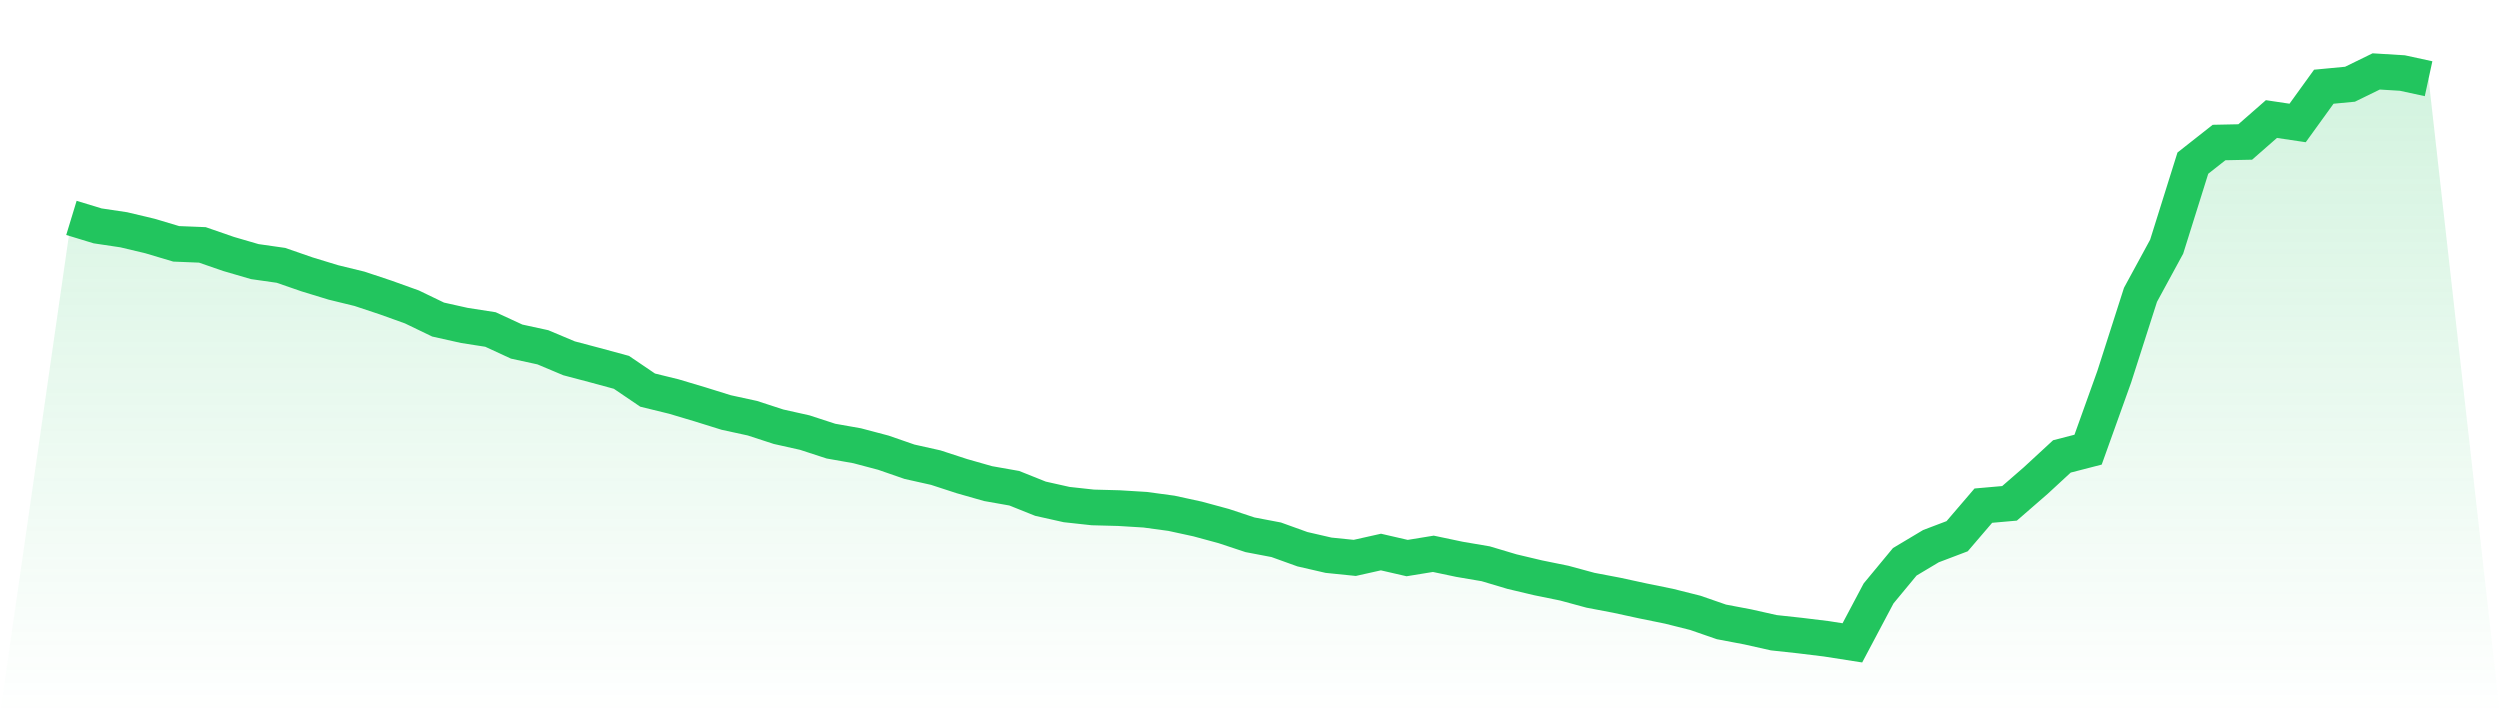
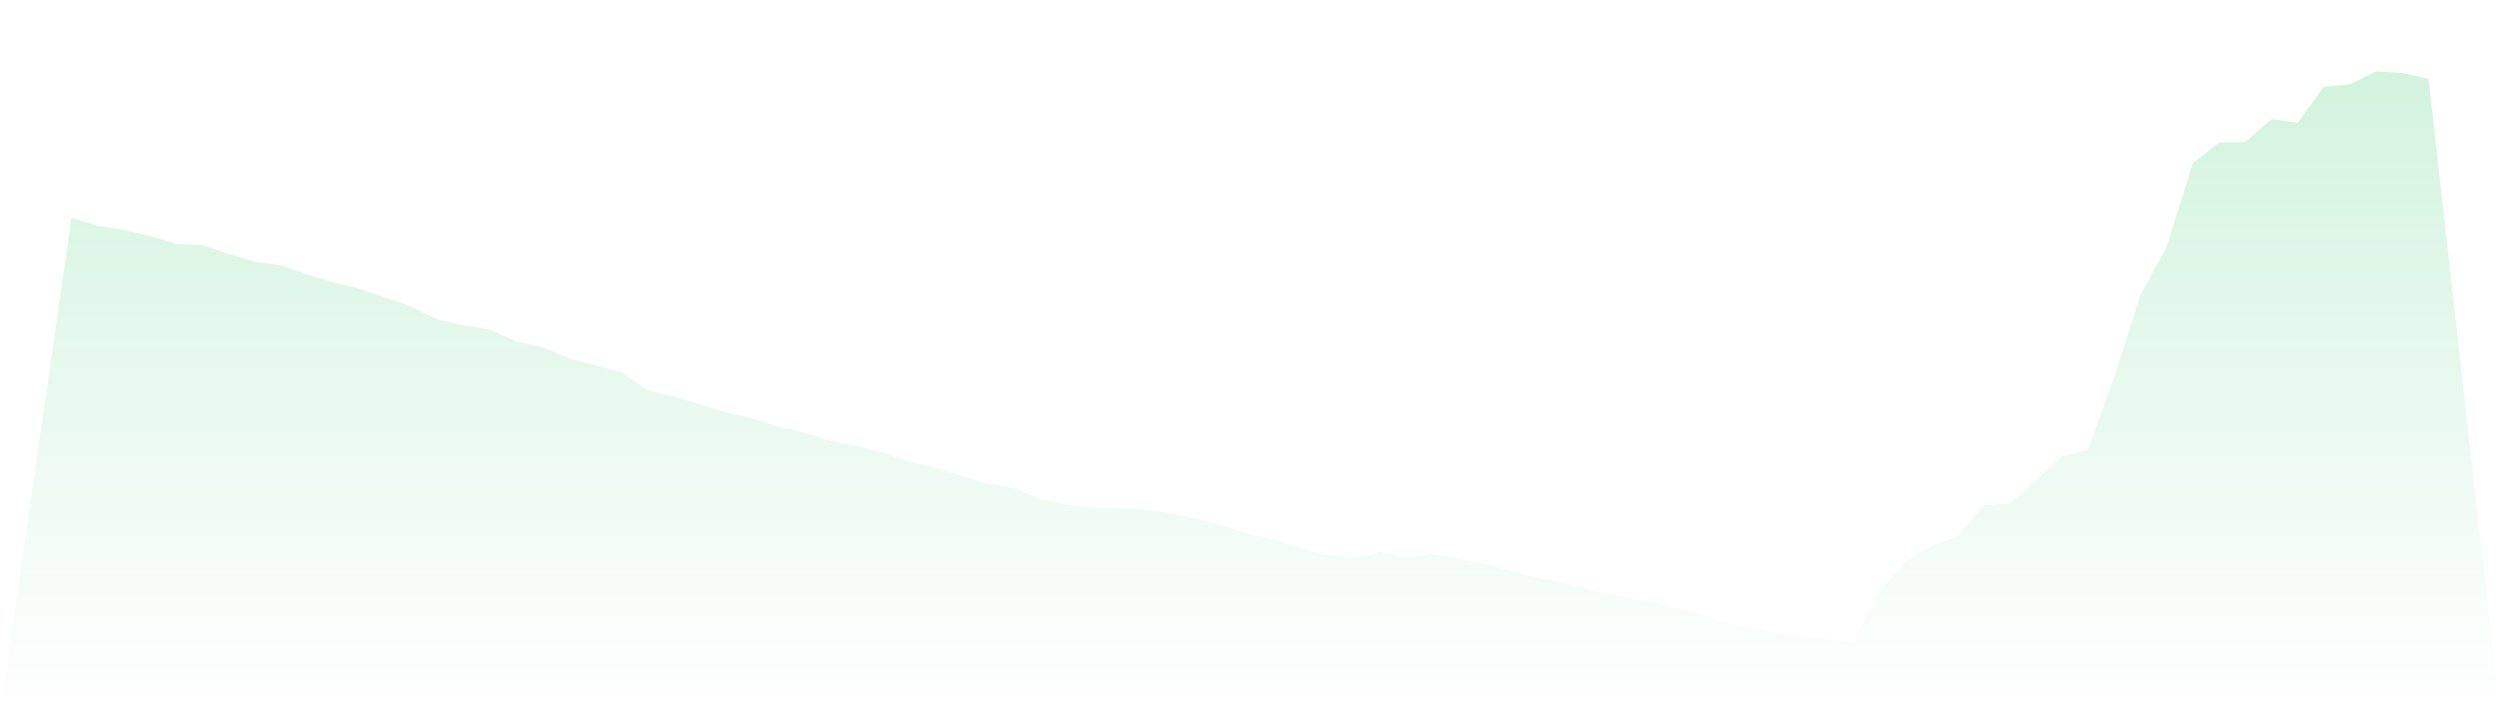
<svg xmlns="http://www.w3.org/2000/svg" viewBox="0 0 140 40">
  <defs>
    <linearGradient id="gradient" x1="0" x2="0" y1="0" y2="1">
      <stop offset="0%" stop-color="#22c55e" stop-opacity="0.2" />
      <stop offset="100%" stop-color="#22c55e" stop-opacity="0" />
    </linearGradient>
  </defs>
  <path d="M4,12.202 L4,12.202 L5.467,12.649 L6.933,12.868 L8.4,13.217 L9.867,13.655 L11.333,13.714 L12.8,14.222 L14.267,14.65 L15.733,14.859 L17.2,15.367 L18.667,15.815 L20.133,16.173 L21.6,16.661 L23.067,17.188 L24.533,17.895 L26,18.223 L27.467,18.452 L28.933,19.129 L30.4,19.448 L31.867,20.065 L33.333,20.453 L34.8,20.851 L36.267,21.846 L37.733,22.205 L39.2,22.643 L40.667,23.1 L42.133,23.419 L43.6,23.897 L45.067,24.225 L46.533,24.703 L48,24.962 L49.467,25.35 L50.933,25.858 L52.4,26.186 L53.867,26.664 L55.333,27.082 L56.8,27.341 L58.267,27.928 L59.733,28.256 L61.2,28.416 L62.667,28.455 L64.133,28.545 L65.6,28.744 L67.067,29.063 L68.533,29.461 L70,29.948 L71.467,30.227 L72.933,30.755 L74.4,31.093 L75.867,31.242 L77.333,30.914 L78.8,31.252 L80.267,31.013 L81.733,31.322 L83.2,31.571 L84.667,32.009 L86.133,32.357 L87.6,32.656 L89.067,33.054 L90.533,33.333 L92,33.651 L93.467,33.95 L94.933,34.318 L96.4,34.826 L97.867,35.104 L99.333,35.433 L100.8,35.592 L102.267,35.771 L103.733,36 L105.2,33.233 L106.667,31.461 L108.133,30.585 L109.6,30.028 L111.067,28.316 L112.533,28.187 L114,26.913 L115.467,25.559 L116.933,25.181 L118.4,21.09 L119.867,16.511 L121.333,13.814 L122.8,9.136 L124.267,7.981 L125.733,7.951 L127.2,6.667 L128.667,6.886 L130.133,4.856 L131.6,4.717 L133.067,4 L134.533,4.09 L136,4.408 L140,40 L0,40 z" fill="url(#gradient)" />
-   <path d="M4,12.202 L4,12.202 L5.467,12.649 L6.933,12.868 L8.4,13.217 L9.867,13.655 L11.333,13.714 L12.8,14.222 L14.267,14.65 L15.733,14.859 L17.2,15.367 L18.667,15.815 L20.133,16.173 L21.6,16.661 L23.067,17.188 L24.533,17.895 L26,18.223 L27.467,18.452 L28.933,19.129 L30.4,19.448 L31.867,20.065 L33.333,20.453 L34.8,20.851 L36.267,21.846 L37.733,22.205 L39.2,22.643 L40.667,23.1 L42.133,23.419 L43.6,23.897 L45.067,24.225 L46.533,24.703 L48,24.962 L49.467,25.35 L50.933,25.858 L52.4,26.186 L53.867,26.664 L55.333,27.082 L56.8,27.341 L58.267,27.928 L59.733,28.256 L61.2,28.416 L62.667,28.455 L64.133,28.545 L65.6,28.744 L67.067,29.063 L68.533,29.461 L70,29.948 L71.467,30.227 L72.933,30.755 L74.4,31.093 L75.867,31.242 L77.333,30.914 L78.8,31.252 L80.267,31.013 L81.733,31.322 L83.2,31.571 L84.667,32.009 L86.133,32.357 L87.6,32.656 L89.067,33.054 L90.533,33.333 L92,33.651 L93.467,33.95 L94.933,34.318 L96.4,34.826 L97.867,35.104 L99.333,35.433 L100.8,35.592 L102.267,35.771 L103.733,36 L105.2,33.233 L106.667,31.461 L108.133,30.585 L109.6,30.028 L111.067,28.316 L112.533,28.187 L114,26.913 L115.467,25.559 L116.933,25.181 L118.4,21.09 L119.867,16.511 L121.333,13.814 L122.8,9.136 L124.267,7.981 L125.733,7.951 L127.2,6.667 L128.667,6.886 L130.133,4.856 L131.6,4.717 L133.067,4 L134.533,4.09 L136,4.408" fill="none" stroke="#22c55e" stroke-width="2" />
</svg>